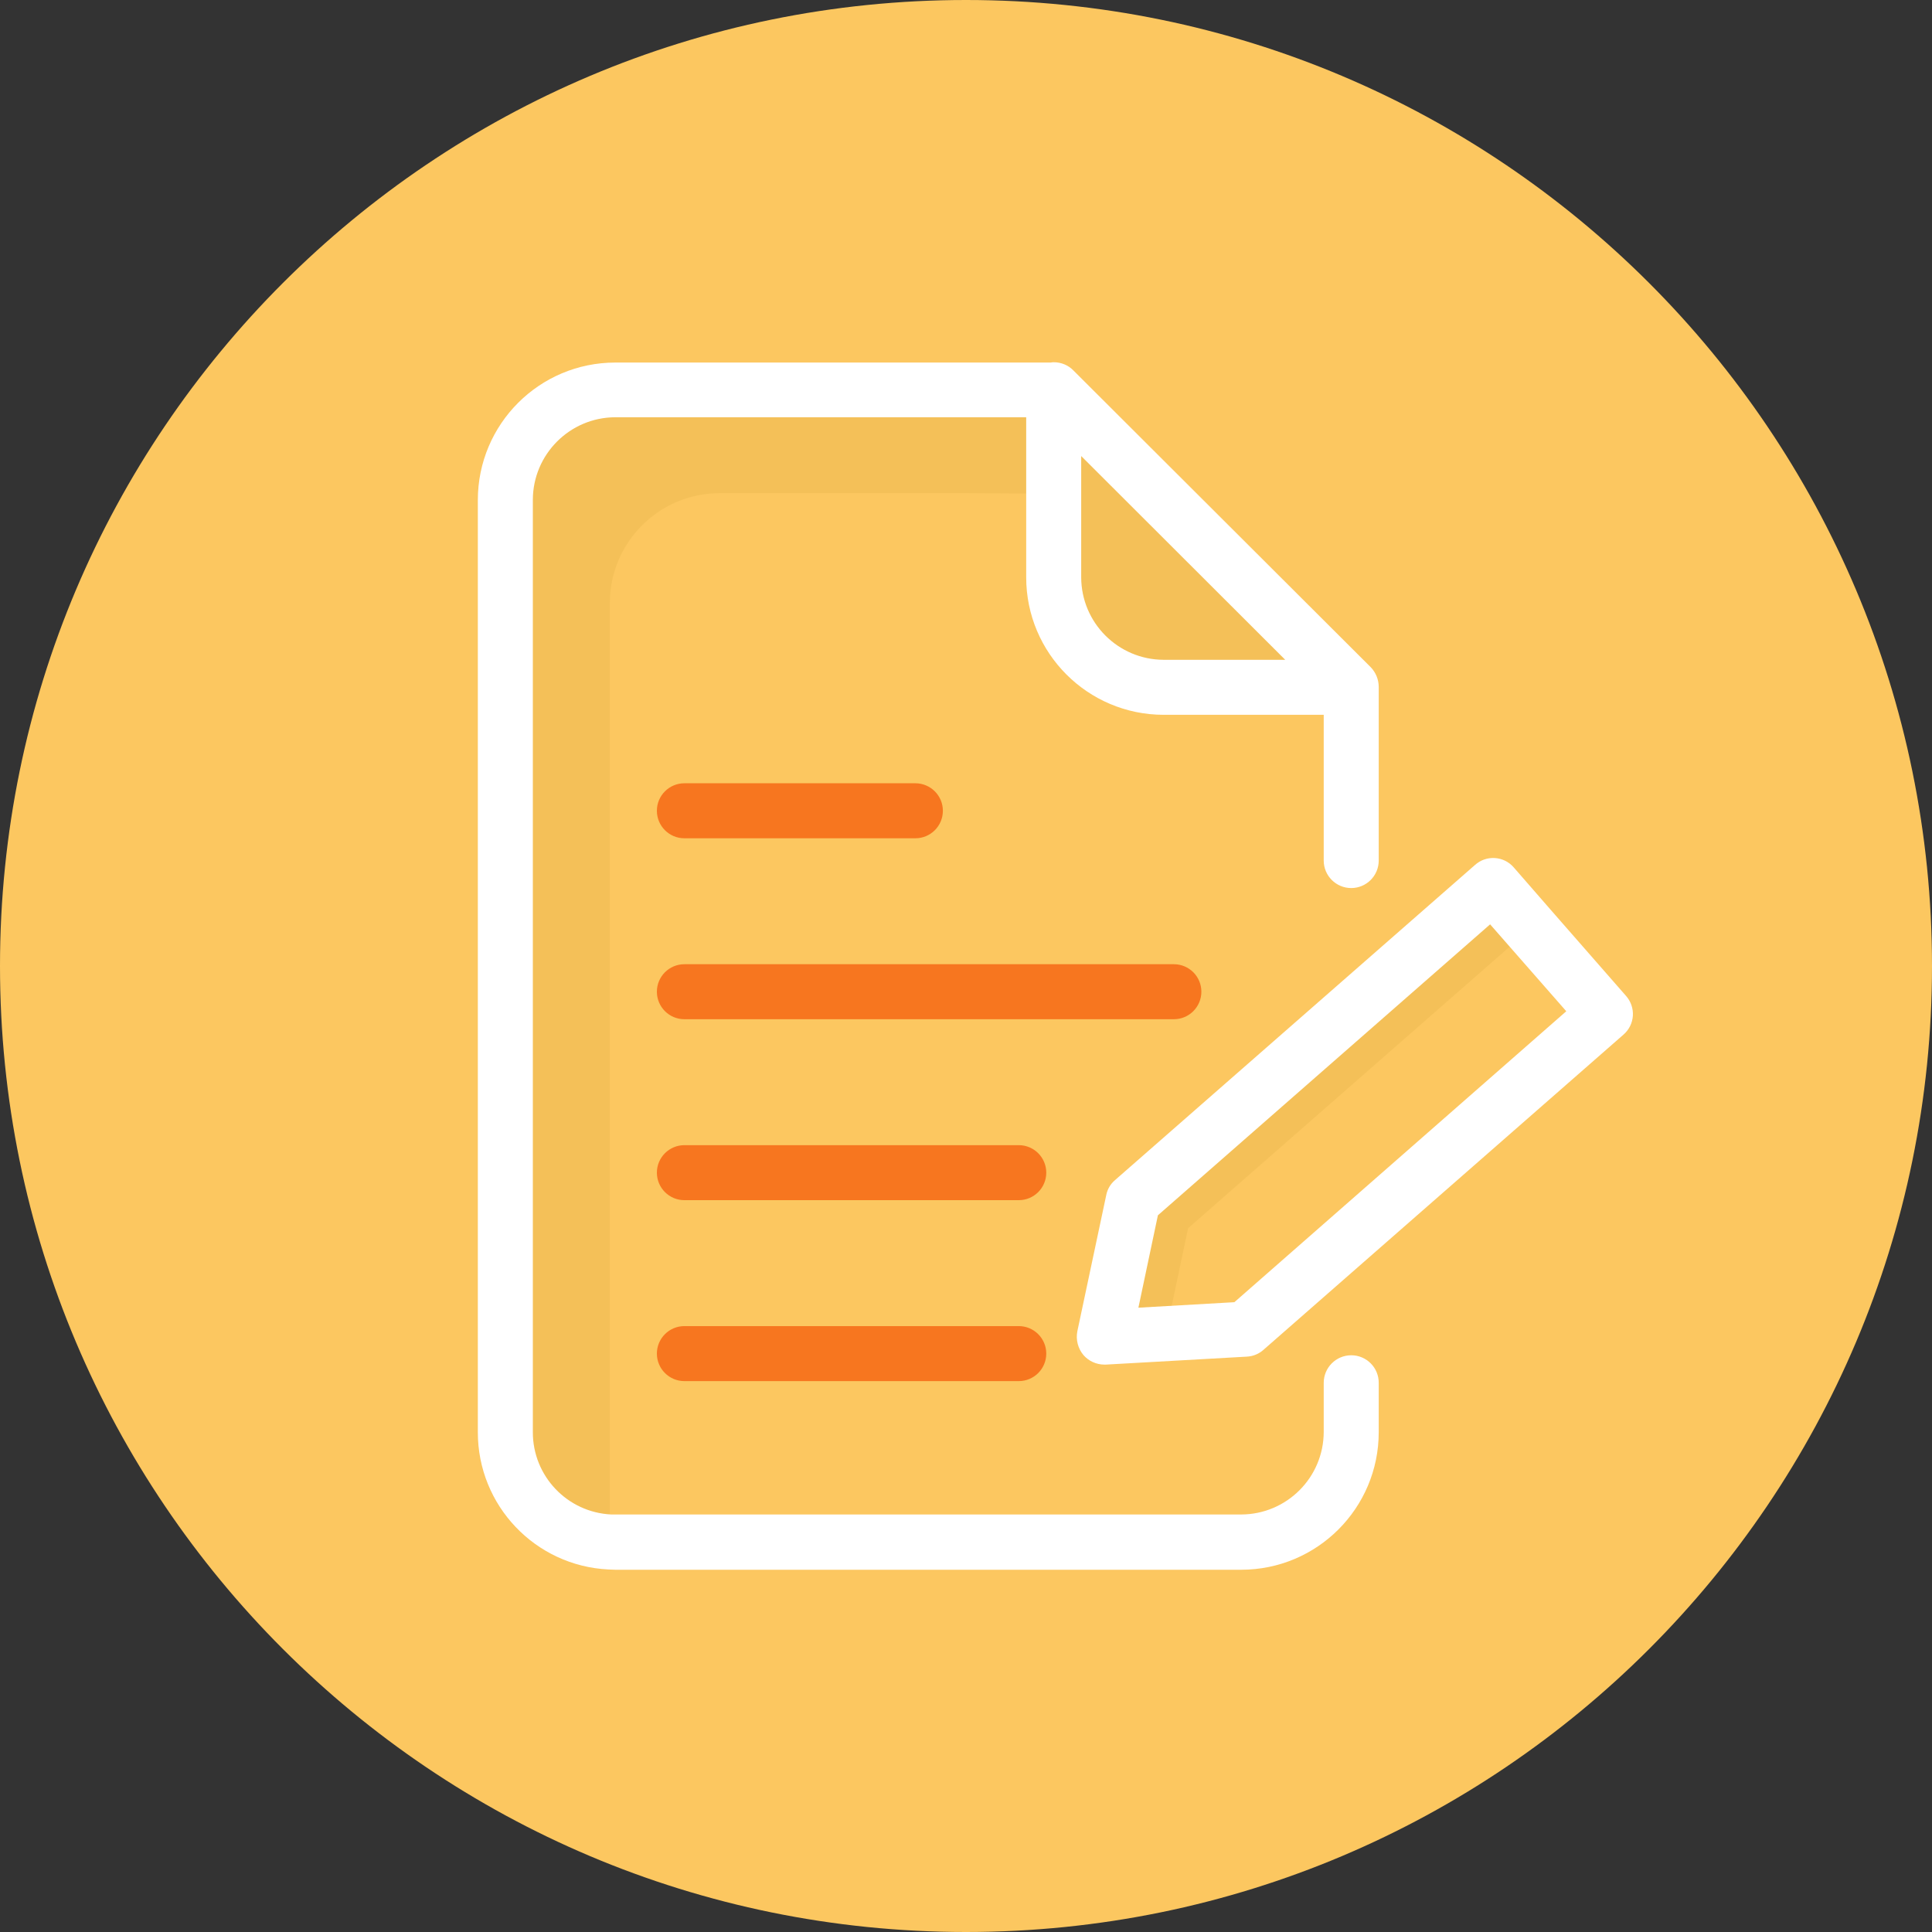
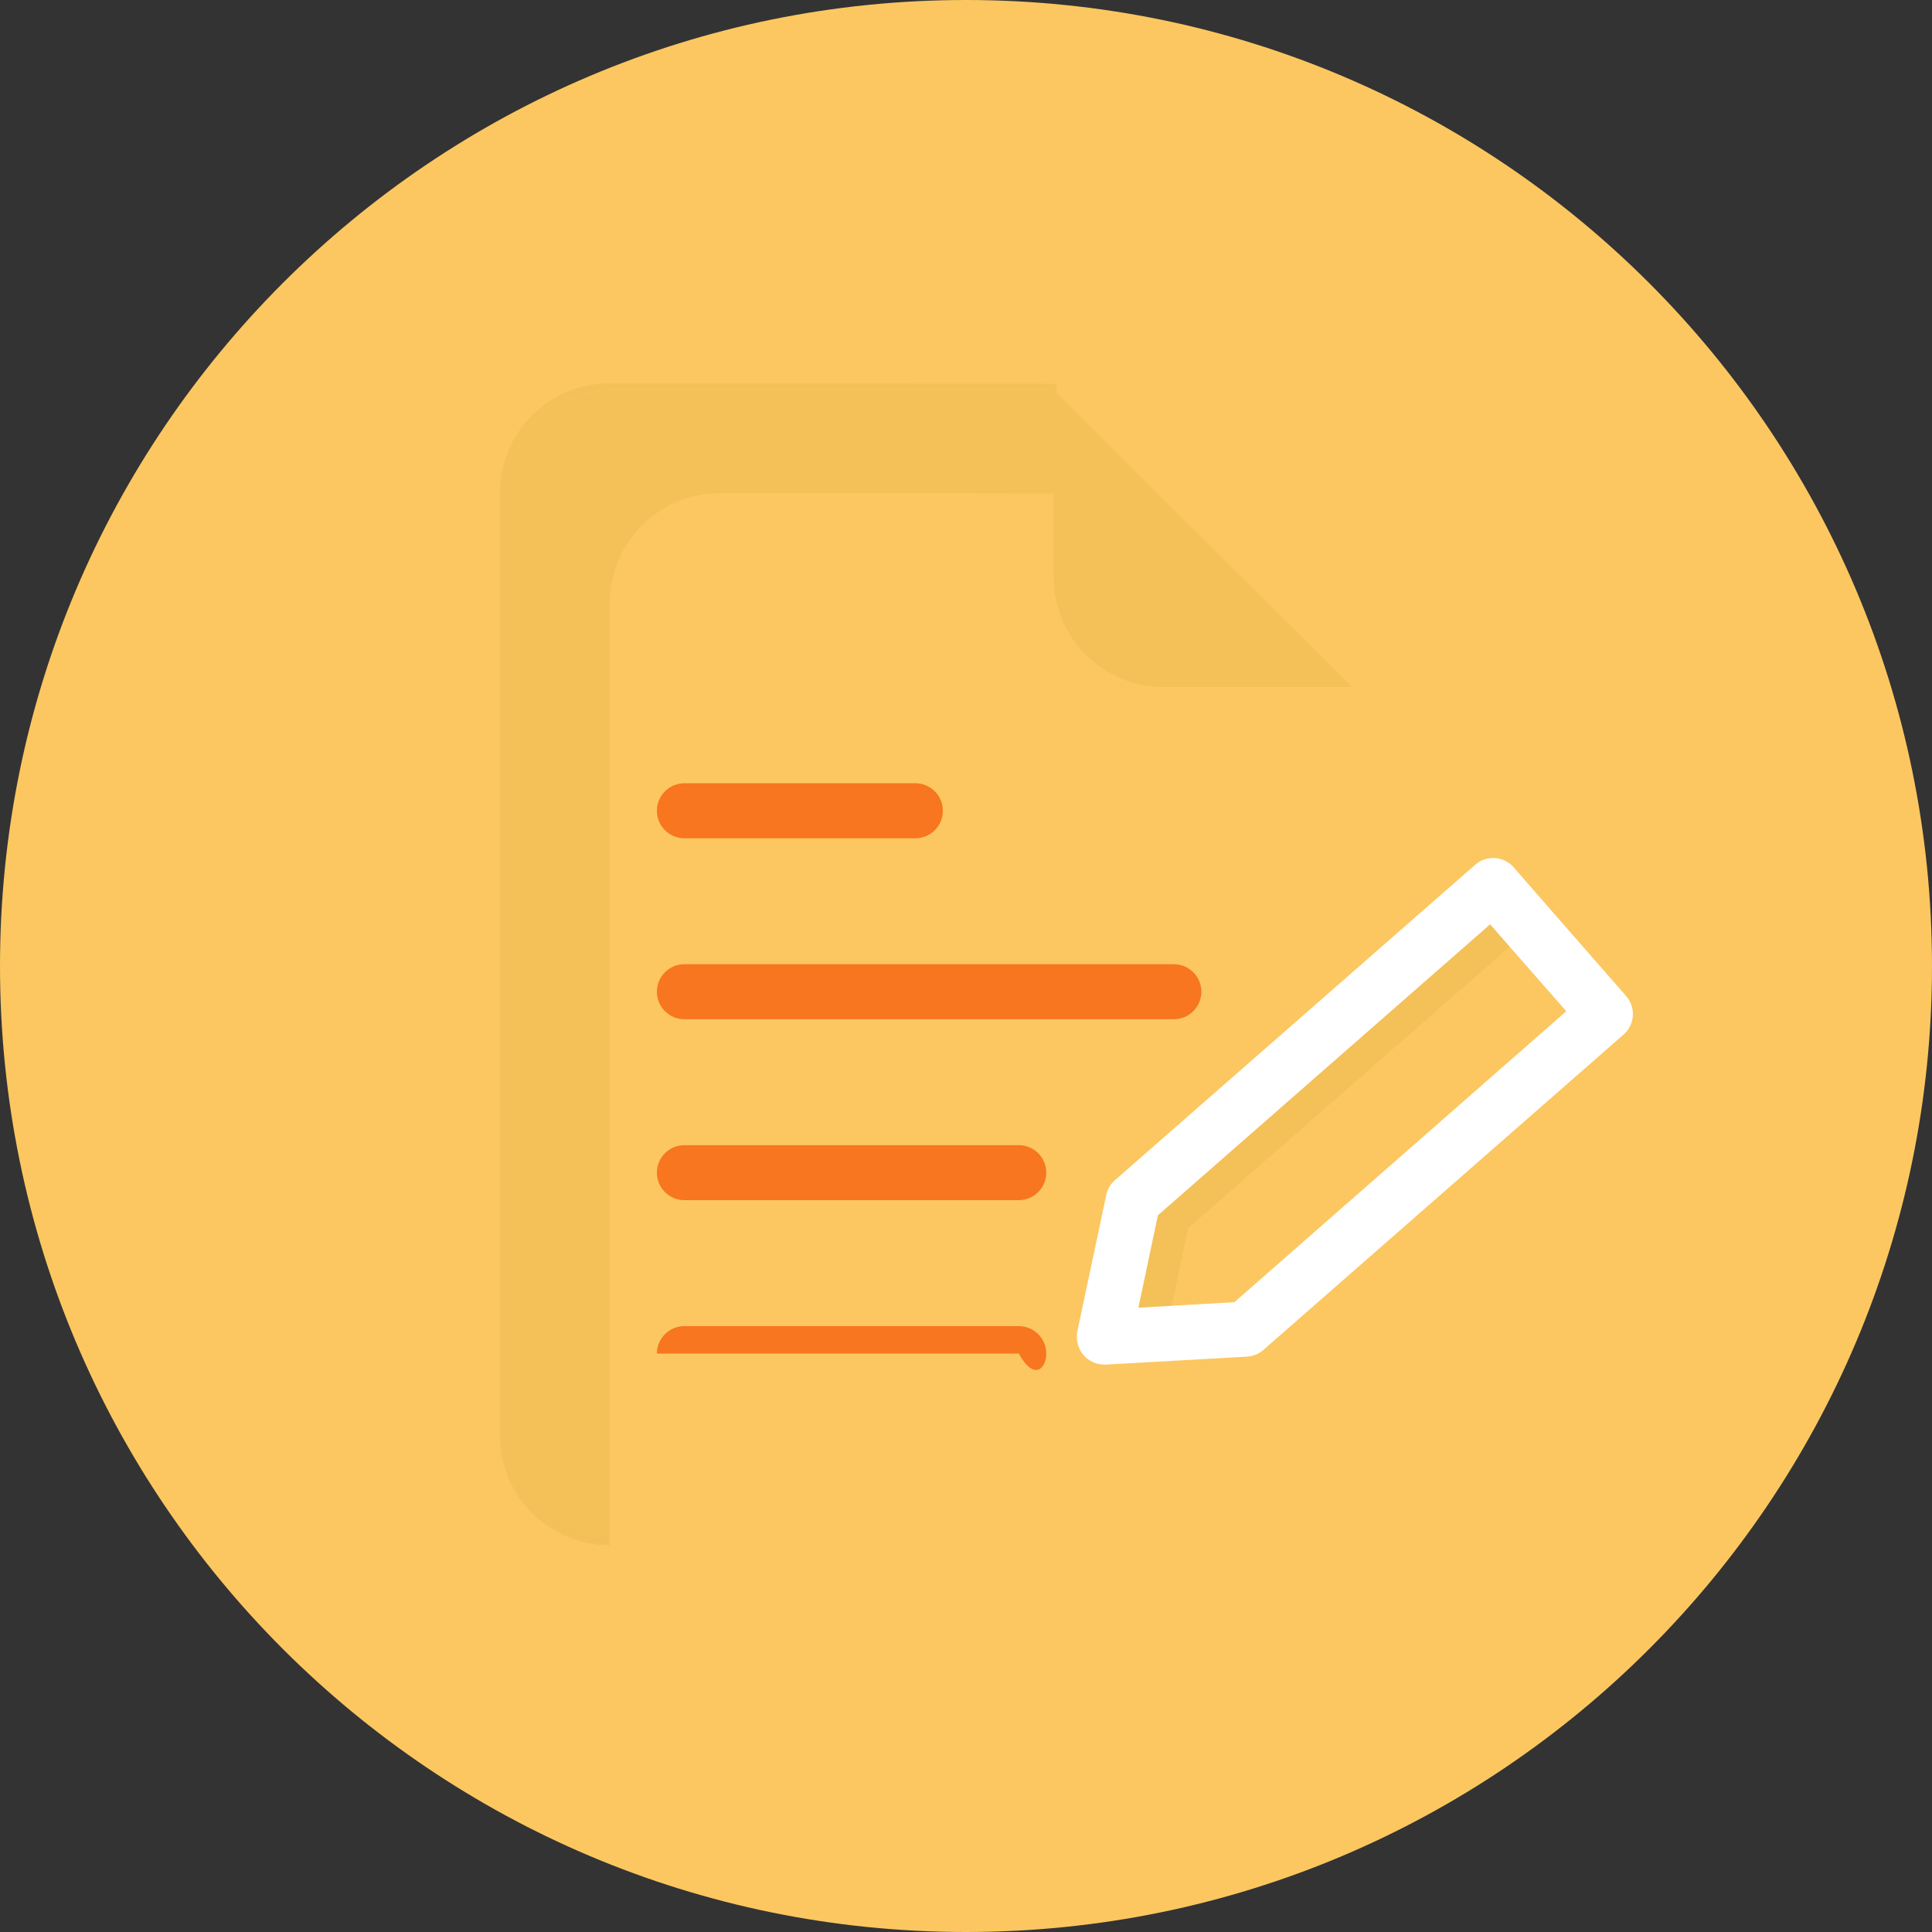
<svg xmlns="http://www.w3.org/2000/svg" width="64" height="64" viewBox="0 0 64 64" fill="none">
  <rect x="0" y="0" width="64" height="64" fill="#333333" stroke="none" />
  <path d="M0 32C0 14.327 14.327 0 32 0C49.673 0 64 14.327 64 32C64 49.673 49.673 64 32 64C14.327 64 0 49.673 0 32Z" fill="#FCC760" />
  <g clip-path="url(#clip0)">
    <path d="M44.761 22.74V22.759H38.548C36.535 22.759 34.904 21.128 34.904 19.115V16.355H35.004V13.012L44.761 22.74Z" fill="#99710A" fill-opacity="0.08" />
    <path d="M49.452 29.336L50.7 30.757L39.358 40.686L38.621 44.175L36.58 44.293L37.537 39.775L49.452 29.336Z" fill="#99710A" fill-opacity="0.08" />
-     <path d="M38.621 44.175L36.58 44.294L38.621 44.175Z" fill="#99710A" fill-opacity="0.08" />
    <path d="M35.004 13.012V16.355H34.904V12.929H34.922L35.004 13.012Z" fill="#99710A" fill-opacity="0.08" />
    <path d="M34.905 12.93V16.355L32.081 16.337H23.846C21.833 16.336 20.201 17.968 20.202 19.98V51.08C18.263 50.987 16.739 49.387 16.74 47.446V16.564C16.74 14.552 18.371 12.92 20.384 12.921H34.722L34.905 12.93Z" fill="#99710A" fill-opacity="0.08" />
    <path d="M20.201 12.693L35.004 12.711V13.012L34.922 12.93H34.904L34.722 12.911H20.384C18.371 12.911 16.739 14.543 16.74 16.555V47.436C16.738 49.378 18.262 50.978 20.201 51.071V51.189C18.189 51.19 16.557 49.558 16.558 47.545V16.337C16.557 14.324 18.189 12.692 20.201 12.693Z" fill="#99710A" fill-opacity="0.08" />
-     <path d="M44.761 44.895C44.258 44.896 43.851 45.303 43.85 45.806V47.436C43.846 48.944 42.624 50.165 41.117 50.169H20.247C18.79 50.099 17.646 48.895 17.651 47.436V16.555C17.656 15.048 18.877 13.826 20.384 13.822H33.994V19.124C33.994 21.639 36.033 23.678 38.548 23.679H43.85V28.507C43.85 29.01 44.258 29.418 44.761 29.418C45.264 29.418 45.672 29.01 45.672 28.507V22.75C45.67 22.508 45.575 22.277 45.408 22.103L35.651 12.365L35.56 12.274C35.389 12.096 35.151 11.998 34.904 12C34.874 11.999 34.843 12.002 34.813 12.01H20.384C17.869 12.01 15.83 14.049 15.829 16.564V47.445C15.827 49.873 17.732 51.873 20.156 51.991C20.229 51.991 20.302 52 20.384 52H41.117C43.632 51.999 45.671 49.961 45.672 47.445V45.815C45.675 45.572 45.58 45.337 45.408 45.164C45.237 44.992 45.004 44.894 44.761 44.895ZM35.816 19.124V15.107L42.575 21.857H38.548C37.041 21.852 35.82 20.632 35.816 19.124Z" fill="white" />
    <path d="M51.384 30.156L50.145 28.734C49.987 28.551 49.762 28.439 49.52 28.424C49.278 28.408 49.041 28.491 48.861 28.653L36.937 39.092C36.785 39.221 36.682 39.398 36.645 39.593L35.688 44.102C35.634 44.38 35.708 44.668 35.889 44.886C36.063 45.087 36.315 45.203 36.581 45.204H36.636L41.309 44.94C41.512 44.929 41.705 44.849 41.856 44.713L53.78 34.273C53.963 34.115 54.075 33.89 54.091 33.648C54.106 33.407 54.023 33.169 53.862 32.988L51.384 30.156ZM40.89 43.137L37.711 43.319L38.357 40.258L49.362 30.62L51.885 33.499L40.89 43.137Z" fill="white" />
    <path d="M22.671 27.769H30.323C30.826 27.769 31.234 27.361 31.234 26.858C31.234 26.355 30.826 25.947 30.323 25.947H22.671C22.168 25.947 21.76 26.355 21.76 26.858C21.76 27.361 22.168 27.769 22.671 27.769Z" fill="#F7761F" />
    <path d="M38.886 31.941H22.671C22.168 31.941 21.76 32.349 21.76 32.852C21.76 33.355 22.168 33.763 22.671 33.763H38.886C39.389 33.763 39.797 33.355 39.797 32.852C39.797 32.349 39.389 31.941 38.886 31.941Z" fill="#F7761F" />
    <path d="M33.748 37.935H22.671C22.168 37.935 21.76 38.343 21.76 38.846C21.76 39.349 22.168 39.757 22.671 39.757H33.748C34.251 39.757 34.659 39.349 34.659 38.846C34.659 38.343 34.251 37.935 33.748 37.935Z" fill="#F7761F" />
-     <path d="M33.748 43.929H22.671C22.168 43.929 21.76 44.337 21.76 44.84C21.76 45.343 22.168 45.751 22.671 45.751H33.748C34.251 45.751 34.659 45.343 34.659 44.84C34.659 44.337 34.251 43.929 33.748 43.929Z" fill="#F7761F" />
+     <path d="M33.748 43.929H22.671C22.168 43.929 21.76 44.337 21.76 44.84H33.748C34.251 45.751 34.659 45.343 34.659 44.84C34.659 44.337 34.251 43.929 33.748 43.929Z" fill="#F7761F" />
  </g>
  <defs>
    <clipPath id="clip0">
      <rect width="40" height="40" fill="white" transform="translate(15 12)" />
    </clipPath>
  </defs>
</svg>